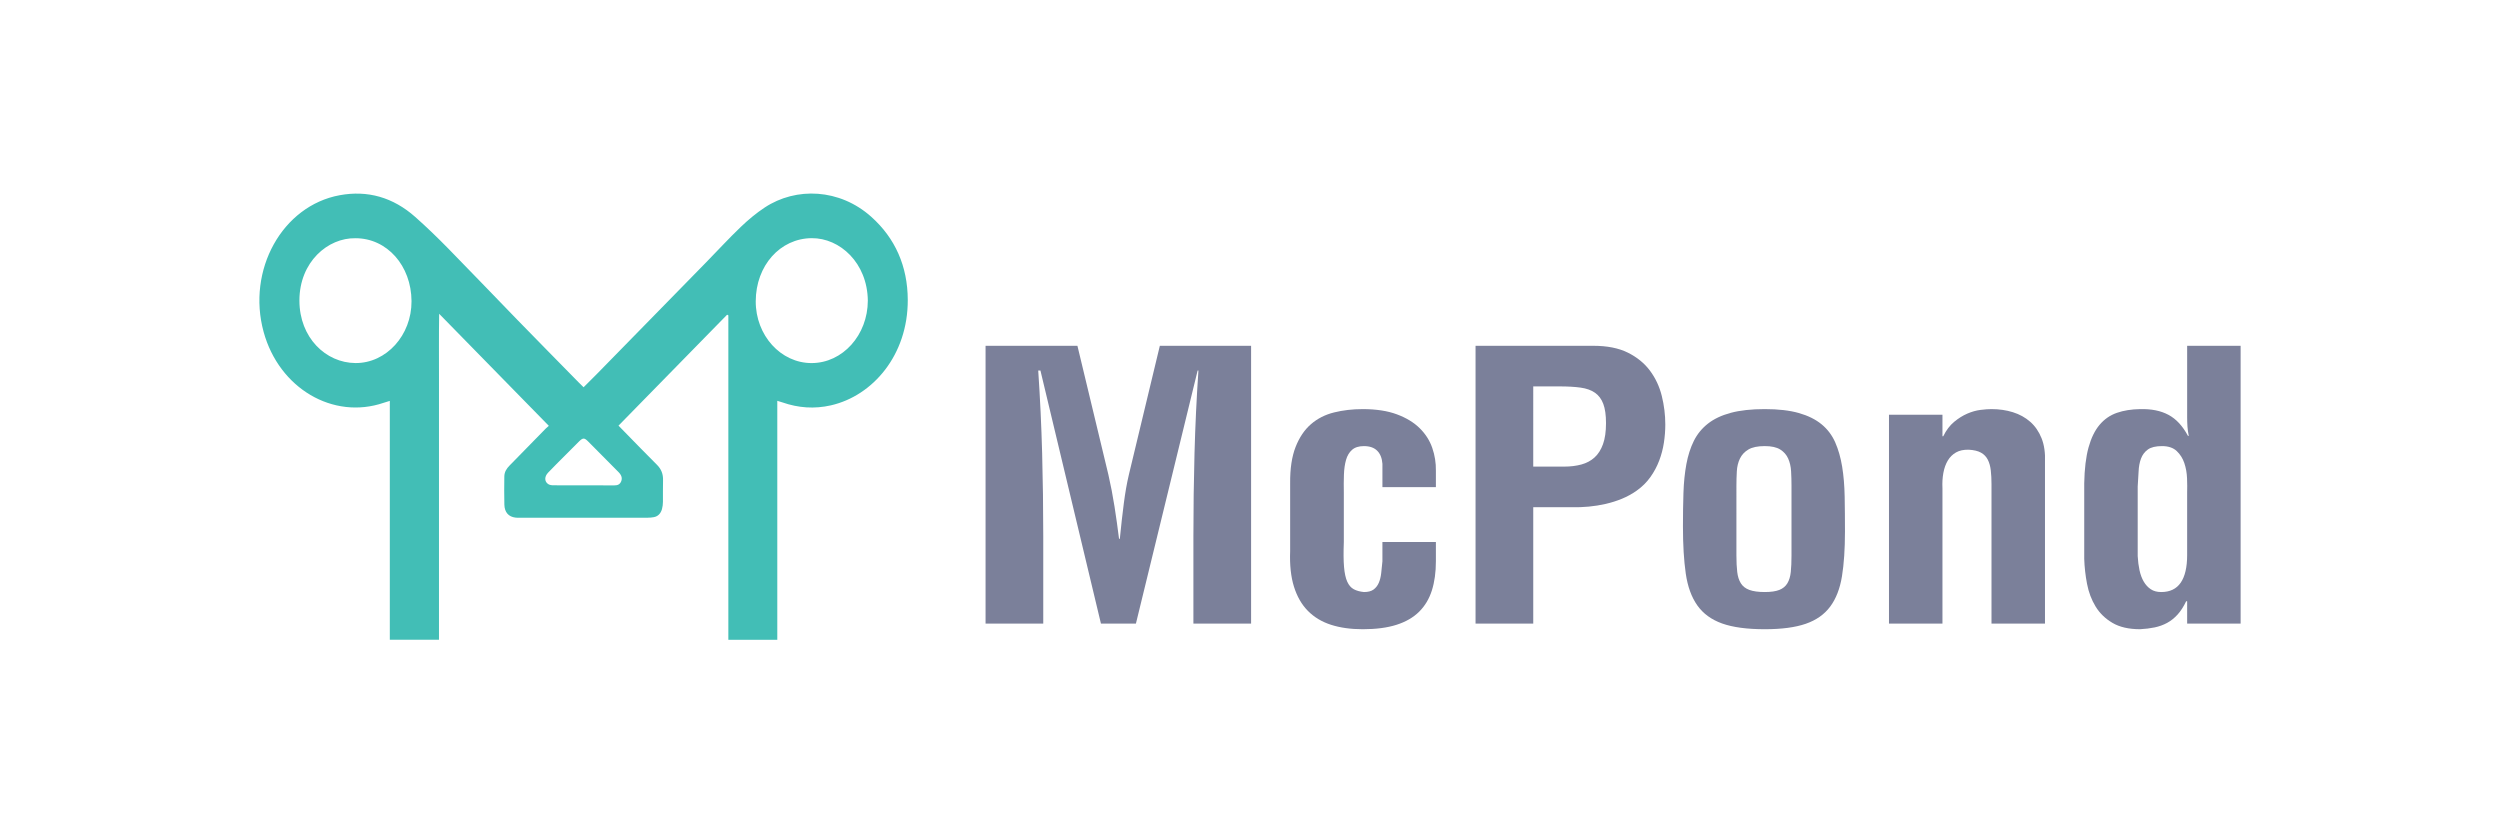
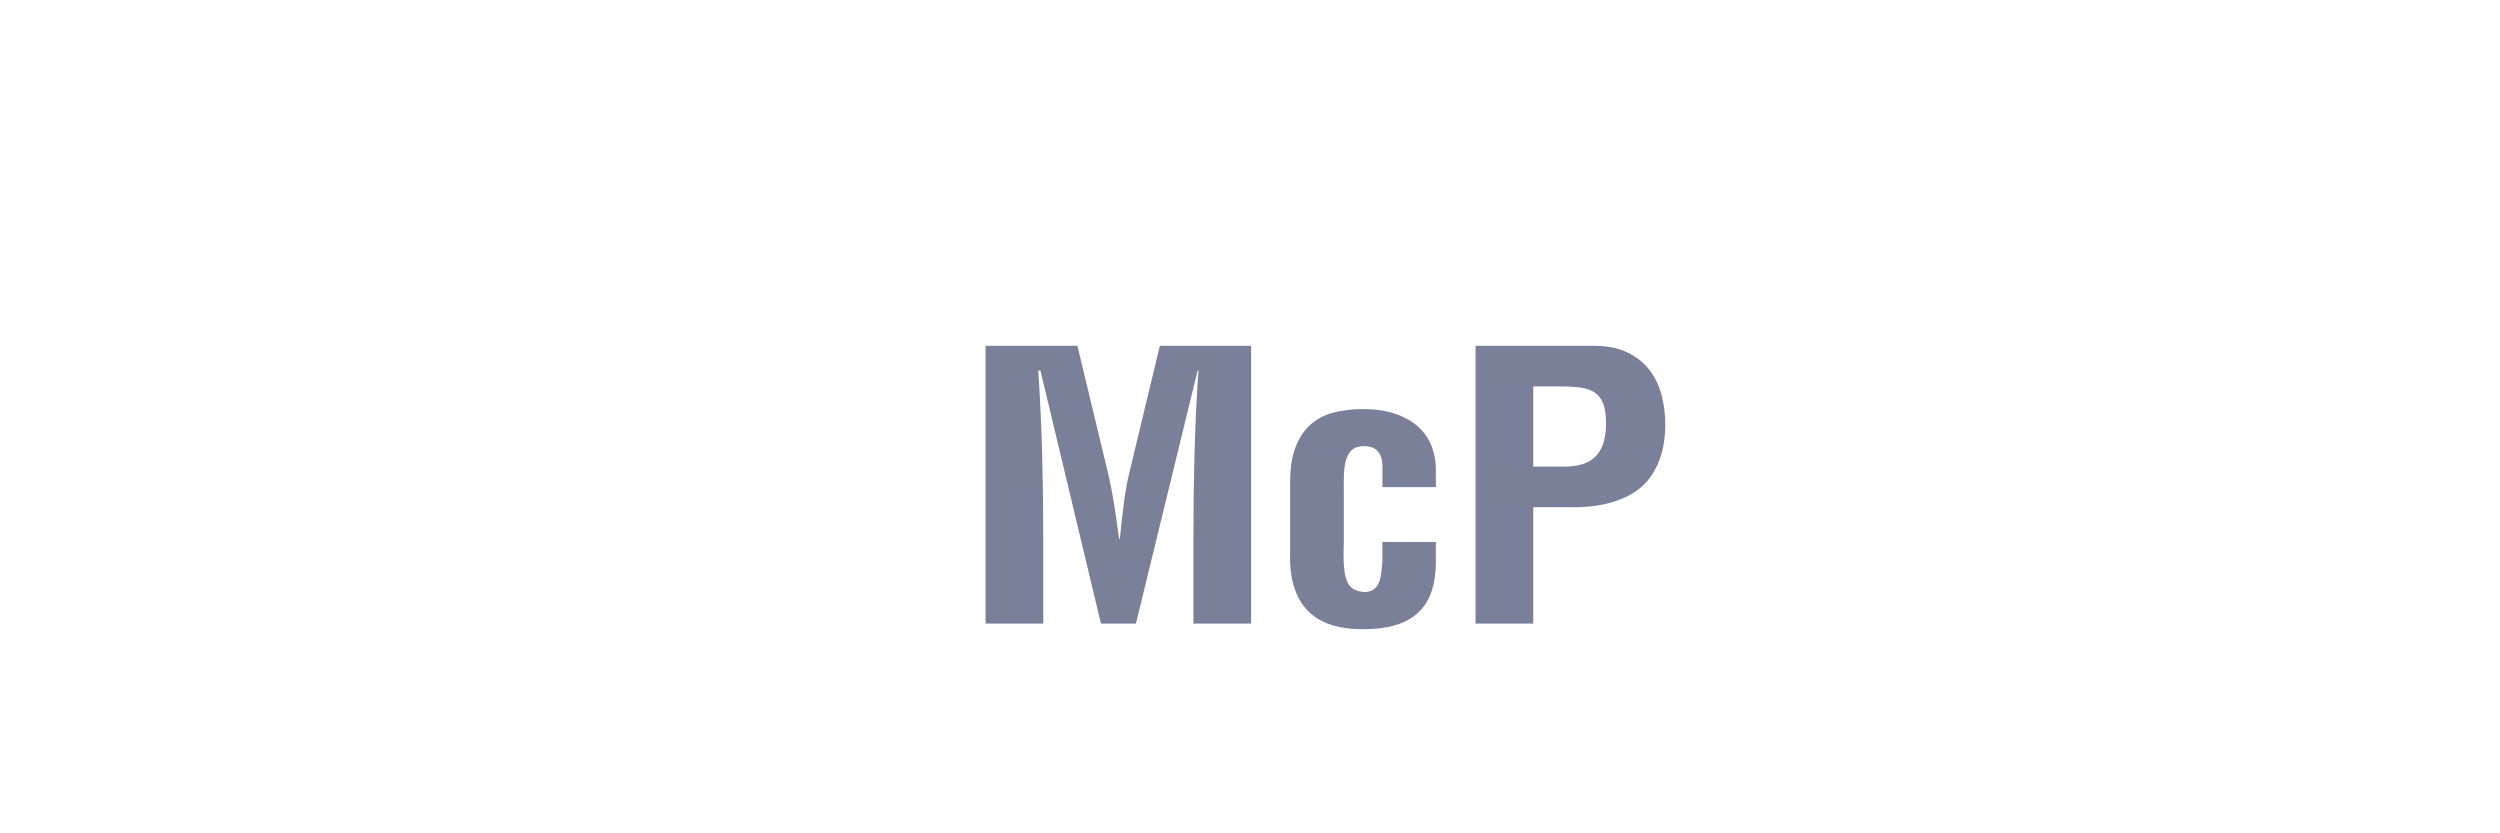
<svg xmlns="http://www.w3.org/2000/svg" version="1.1" id="Layer_1" x="0px" y="0px" width="600px" height="200px" viewBox="0 0 600 200" enable-background="new 0 0 600 200" xml:space="preserve">
  <g>
    <g>
      <g>
        <path fill="#7b809a" d="M250.381,149.662h-13.846V82.991h22.047l7.429,30.923c0.579,2.541,1.069,5.09,1.471,7.647     c0.402,2.557,0.763,5.138,1.086,7.743h0.193c0.161-1.64,0.321-3.168,0.482-4.583c0.161-1.415,0.321-2.742,0.483-3.98     c0.161-1.238,0.338-2.412,0.531-3.521c0.193-1.11,0.417-2.211,0.676-3.305l7.429-30.923h21.902v66.671h-13.846v-20.985     c0-6.658,0.088-13.283,0.265-19.876c0.177-6.593,0.49-13.219,0.941-19.876h-0.193l-14.81,60.737h-8.394l-14.521-60.737h-0.531     c0.45,6.657,0.764,13.283,0.941,19.876c0.176,6.593,0.265,13.218,0.265,19.876V149.662z" />
        <path fill="#7b809a" d="M331.781,116.906v-5.596c-0.096-1.351-0.515-2.396-1.254-3.136c-0.741-0.74-1.802-1.109-3.184-1.109     c-1.223,0-2.171,0.298-2.846,0.893c-0.675,0.595-1.158,1.399-1.447,2.412c-0.29,1.013-0.459,2.195-0.507,3.546     c-0.048,1.351-0.056,2.798-0.024,4.342v11.82c-0.096,2.477-0.081,4.471,0.049,5.982c0.128,1.512,0.386,2.694,0.772,3.546     c0.386,0.853,0.908,1.455,1.567,1.809s1.471,0.578,2.437,0.675c0.996,0,1.768-0.201,2.316-0.603     c0.547-0.402,0.964-0.941,1.255-1.616c0.289-0.676,0.482-1.455,0.578-2.34c0.097-0.885,0.193-1.825,0.289-2.822v-4.631h12.833     v4.631c0,2.637-0.322,4.968-0.964,6.995c-0.644,2.026-1.665,3.731-3.064,5.114s-3.208,2.428-5.427,3.135     c-2.22,0.707-4.921,1.061-8.105,1.061c-2.863,0-5.396-0.354-7.599-1.061s-4.052-1.817-5.548-3.329     c-1.496-1.511-2.613-3.449-3.353-5.814c-0.74-2.364-1.045-5.217-0.917-8.563v-16.258c-0.032-3.505,0.402-6.408,1.302-8.708     c0.901-2.299,2.131-4.125,3.691-5.475c1.559-1.351,3.408-2.292,5.548-2.822c2.138-0.531,4.429-0.796,6.875-0.796     c3.215,0,5.95,0.418,8.201,1.254c2.251,0.837,4.077,1.947,5.475,3.329c1.399,1.383,2.404,2.959,3.015,4.728     c0.611,1.77,0.901,3.587,0.869,5.452v3.956H331.781z" />
        <path fill="#7b809a" d="M354.132,149.662V82.991h28.27c3.312,0,6.071,0.547,8.274,1.64c2.202,1.094,3.972,2.533,5.306,4.318     c1.334,1.785,2.284,3.811,2.846,6.079c0.563,2.267,0.844,4.559,0.844,6.875c0,1.416-0.113,2.863-0.337,4.342     c-0.225,1.48-0.603,2.919-1.134,4.318c-0.531,1.399-1.238,2.718-2.122,3.956c-0.885,1.238-1.986,2.324-3.304,3.256     c-1.094,0.772-2.268,1.416-3.522,1.93c-1.254,0.515-2.549,0.925-3.883,1.23c-1.335,0.306-2.686,0.523-4.053,0.652     c-1.367,0.129-2.726,0.177-4.076,0.145h-9.263v27.932H354.132z M367.978,111.985h7.43c1.511,0,2.886-0.169,4.124-0.507     c1.238-0.338,2.292-0.9,3.16-1.688c0.869-0.788,1.544-1.849,2.026-3.184c0.483-1.334,0.724-3.015,0.724-5.042     c0-1.93-0.217-3.473-0.652-4.631c-0.434-1.158-1.101-2.05-2.002-2.677c-0.901-0.627-2.05-1.038-3.449-1.23     c-1.399-0.193-3.08-0.29-5.042-0.29h-6.32V111.985z" />
-         <path fill="#7b809a" d="M423.542,151.013c-4.245,0-7.655-0.458-10.227-1.375c-2.574-0.917-4.559-2.364-5.958-4.342     c-1.399-1.978-2.324-4.526-2.774-7.647c-0.451-3.119-0.675-6.882-0.675-11.288c0-2.862,0.04-5.548,0.12-8.057     c0.08-2.508,0.314-4.807,0.7-6.899c0.386-2.09,0.98-3.948,1.785-5.572c0.804-1.624,1.93-3.007,3.377-4.149     c1.447-1.141,3.281-2.01,5.5-2.605c2.219-0.595,4.937-0.893,8.153-0.893c3.248,0,5.974,0.314,8.177,0.94     c2.203,0.627,4.02,1.528,5.452,2.702c1.43,1.175,2.524,2.622,3.28,4.342c0.756,1.721,1.311,3.666,1.665,5.837     c0.353,2.171,0.555,4.567,0.603,7.188c0.048,2.622,0.072,5.412,0.072,8.37c0,4.214-0.241,7.8-0.723,10.758     c-0.483,2.959-1.424,5.379-2.823,7.261c-1.399,1.881-3.353,3.256-5.861,4.124C430.875,150.579,427.595,151.013,423.542,151.013z      M416.74,133.308c0,1.544,0.065,2.862,0.193,3.955c0.128,1.094,0.418,2.002,0.869,2.726c0.45,0.724,1.133,1.255,2.05,1.592     c0.917,0.338,2.147,0.507,3.69,0.507c1.479,0,2.645-0.169,3.498-0.507c0.852-0.337,1.496-0.868,1.93-1.592     s0.707-1.632,0.82-2.726c0.113-1.093,0.169-2.411,0.169-3.955v-16.74c0-1.158-0.032-2.308-0.097-3.45     c-0.065-1.141-0.298-2.163-0.7-3.064c-0.402-0.9-1.037-1.624-1.905-2.171c-0.869-0.546-2.107-0.82-3.715-0.82     c-1.705,0-3.015,0.274-3.932,0.82c-0.917,0.547-1.592,1.271-2.026,2.171c-0.434,0.901-0.684,1.922-0.747,3.064     c-0.065,1.142-0.097,2.292-0.097,3.45V133.308z" />
-         <path fill="#7b809a" d="M466.189,104.7h0.193c0.707-1.447,1.576-2.597,2.605-3.45c1.029-0.852,2.082-1.511,3.16-1.978     c1.078-0.466,2.131-0.764,3.161-0.893c1.028-0.128,1.913-0.193,2.653-0.193c1.833,0,3.546,0.249,5.138,0.747     c1.592,0.499,2.974,1.263,4.149,2.292c1.174,1.03,2.082,2.348,2.726,3.956c0.642,1.609,0.917,3.539,0.82,5.789v38.691H477.96     V116.23c0-1.222-0.056-2.331-0.169-3.329c-0.113-0.996-0.354-1.857-0.723-2.581c-0.37-0.724-0.917-1.286-1.64-1.688     c-0.724-0.402-1.697-0.635-2.919-0.7c-1.223-0.032-2.243,0.185-3.064,0.651c-0.82,0.467-1.479,1.118-1.978,1.954     c-0.499,0.837-0.853,1.825-1.061,2.967c-0.209,1.142-0.282,2.372-0.217,3.69v32.467h-12.833V99.538h12.833V104.7z" />
-         <path fill="#7b809a" d="M524.915,144.307h-0.241c-0.611,1.286-1.295,2.348-2.05,3.184c-0.757,0.837-1.593,1.503-2.509,2.002     c-0.917,0.499-1.914,0.86-2.991,1.086c-1.078,0.225-2.243,0.369-3.498,0.434c-2.702,0-4.913-0.506-6.633-1.519     c-1.721-1.013-3.072-2.323-4.052-3.932c-0.982-1.608-1.665-3.417-2.051-5.428c-0.386-2.01-0.611-4.012-0.675-6.006v-18.139     c0.064-3.473,0.41-6.344,1.037-8.611c0.627-2.268,1.512-4.077,2.654-5.428c1.141-1.351,2.524-2.307,4.149-2.87     c1.624-0.563,3.481-0.86,5.572-0.893c1.351-0.032,2.589,0.065,3.715,0.289c1.125,0.225,2.154,0.587,3.088,1.086     c0.932,0.499,1.785,1.166,2.557,2.002c0.772,0.837,1.479,1.85,2.122,3.04h0.193c-0.161-0.772-0.266-1.52-0.314-2.243     c-0.048-0.724-0.072-1.471-0.072-2.243V82.991h12.833v66.671h-12.833V144.307z M524.915,118.208     c0.032-0.996,0.024-2.139-0.024-3.425c-0.048-1.286-0.265-2.501-0.651-3.642c-0.386-1.141-0.997-2.106-1.834-2.895     c-0.837-0.788-2.01-1.182-3.521-1.182c-1.512,0-2.646,0.274-3.401,0.82c-0.756,0.547-1.302,1.271-1.641,2.171     c-0.337,0.901-0.531,1.93-0.578,3.088c-0.049,1.158-0.121,2.364-0.217,3.618v16.692c0.064,1.223,0.209,2.356,0.434,3.401     c0.224,1.045,0.563,1.953,1.013,2.725c0.45,0.772,1.013,1.383,1.688,1.834c0.675,0.451,1.511,0.675,2.508,0.675     c2.09,0,3.65-0.747,4.68-2.243c1.029-1.496,1.544-3.706,1.544-6.633V118.208z" />
      </g>
    </g>
    <g>
-       <path fill="#42BEB6" d="M186.551,96.196c0,18.341,0,39.173,0,57.35c-3.937,0-7.757,0-11.748,0c0-25.057,0-52.831,0-77.867    c-0.098-0.05-0.196-0.099-0.294-0.149c-8.653,8.837-17.306,17.675-26.07,26.627c0.518,0.527,0.966,0.984,1.414,1.441    c2.6,2.653,5.178,5.334,7.81,7.947c1.038,1.03,1.516,2.212,1.465,3.751c-0.057,1.716,0.005,3.436-0.023,5.153    c-0.01,0.581-0.071,1.183-0.229,1.733c-0.302,1.056-0.956,1.757-1.969,1.938c-0.476,0.085-0.963,0.13-1.446,0.13    c-10.282,0.007-20.565,0.005-30.847,0.004c-0.309,0-0.62,0.008-0.925-0.031c-1.624-0.204-2.589-1.258-2.642-3.085    c-0.066-2.256-0.032-4.515-0.01-6.773c0.011-1.105,0.551-1.919,1.265-2.643c2.899-2.944,5.782-5.908,8.673-8.862    c0.194-0.198,0.411-0.368,0.742-0.662c-8.764-8.953-17.415-17.792-26.32-26.89c-0.083,5.296-0.029,10.263-0.039,15.228    c-0.01,5.007-0.002,10.013-0.002,15.02c0,5.056,0,10.111,0,15.167c0,5.007,0,10.013,0,15.02c0,4.994,0,12.726,0,17.802    c-3.988,0-7.841,0-11.801,0c0-18.179,0-39.011,0-57.33c-0.583,0.18-1.024,0.303-1.459,0.452    c-12.159,4.164-25.121-3.481-28.824-17.003c-4.069-14.858,4.473-30.269,18.253-32.81c6.705-1.236,12.807,0.498,18.131,5.214    c2.723,2.412,5.354,4.963,7.923,7.578c5.498,5.597,10.916,11.292,16.391,16.918c4.956,5.094,9.944,10.15,14.918,15.222    c0.356,0.363,0.722,0.714,1.173,1.158c1.055-1.053,2.106-2.081,3.137-3.133c8.74-8.925,17.478-17.851,26.212-26.783    c2.792-2.855,5.505-5.81,8.377-8.561c1.796-1.721,3.724-3.329,5.761-4.672c7.51-4.951,17.963-4.557,25.568,2.248    c5.709,5.108,8.723,11.835,8.75,19.941c0.044,13.173-8.338,23.001-18.467,25.306c-3.937,0.896-7.804,0.621-11.624-0.713    C187.447,96.463,187.115,96.371,186.551,96.196z M208.278,72.147c-0.105-9.055-6.7-15.039-13.474-14.988    c-7.567,0.057-13.395,6.569-13.428,15.138c-0.032,8.179,6,14.852,13.416,14.842C202.231,87.129,208.263,80.423,208.278,72.147z     M85.309,57.174c-6.61-0.124-13.458,5.676-13.449,14.978c0.009,8.888,6.331,14.946,13.472,14.98    c7.406,0.034,13.471-6.693,13.434-14.842C98.726,63.743,92.869,57.165,85.309,57.174z M139.938,116.484    c2.51,0,5.02-0.009,7.53,0.006c0.718,0.004,1.308-0.199,1.621-0.981c0.295-0.737,0.103-1.449-0.633-2.196    c-2.439-2.474-4.881-4.944-7.337-7.397c-0.886-0.885-1.231-0.87-2.148,0.03c-1.155,1.133-2.291,2.29-3.433,3.44    c-1.337,1.348-2.69,2.677-4.001,4.056c-0.9,0.947-0.894,2.113,0.016,2.73c0.346,0.234,0.83,0.294,1.252,0.298    C135.183,116.498,137.561,116.485,139.938,116.484z" />
-     </g>
+       </g>
  </g>
</svg>